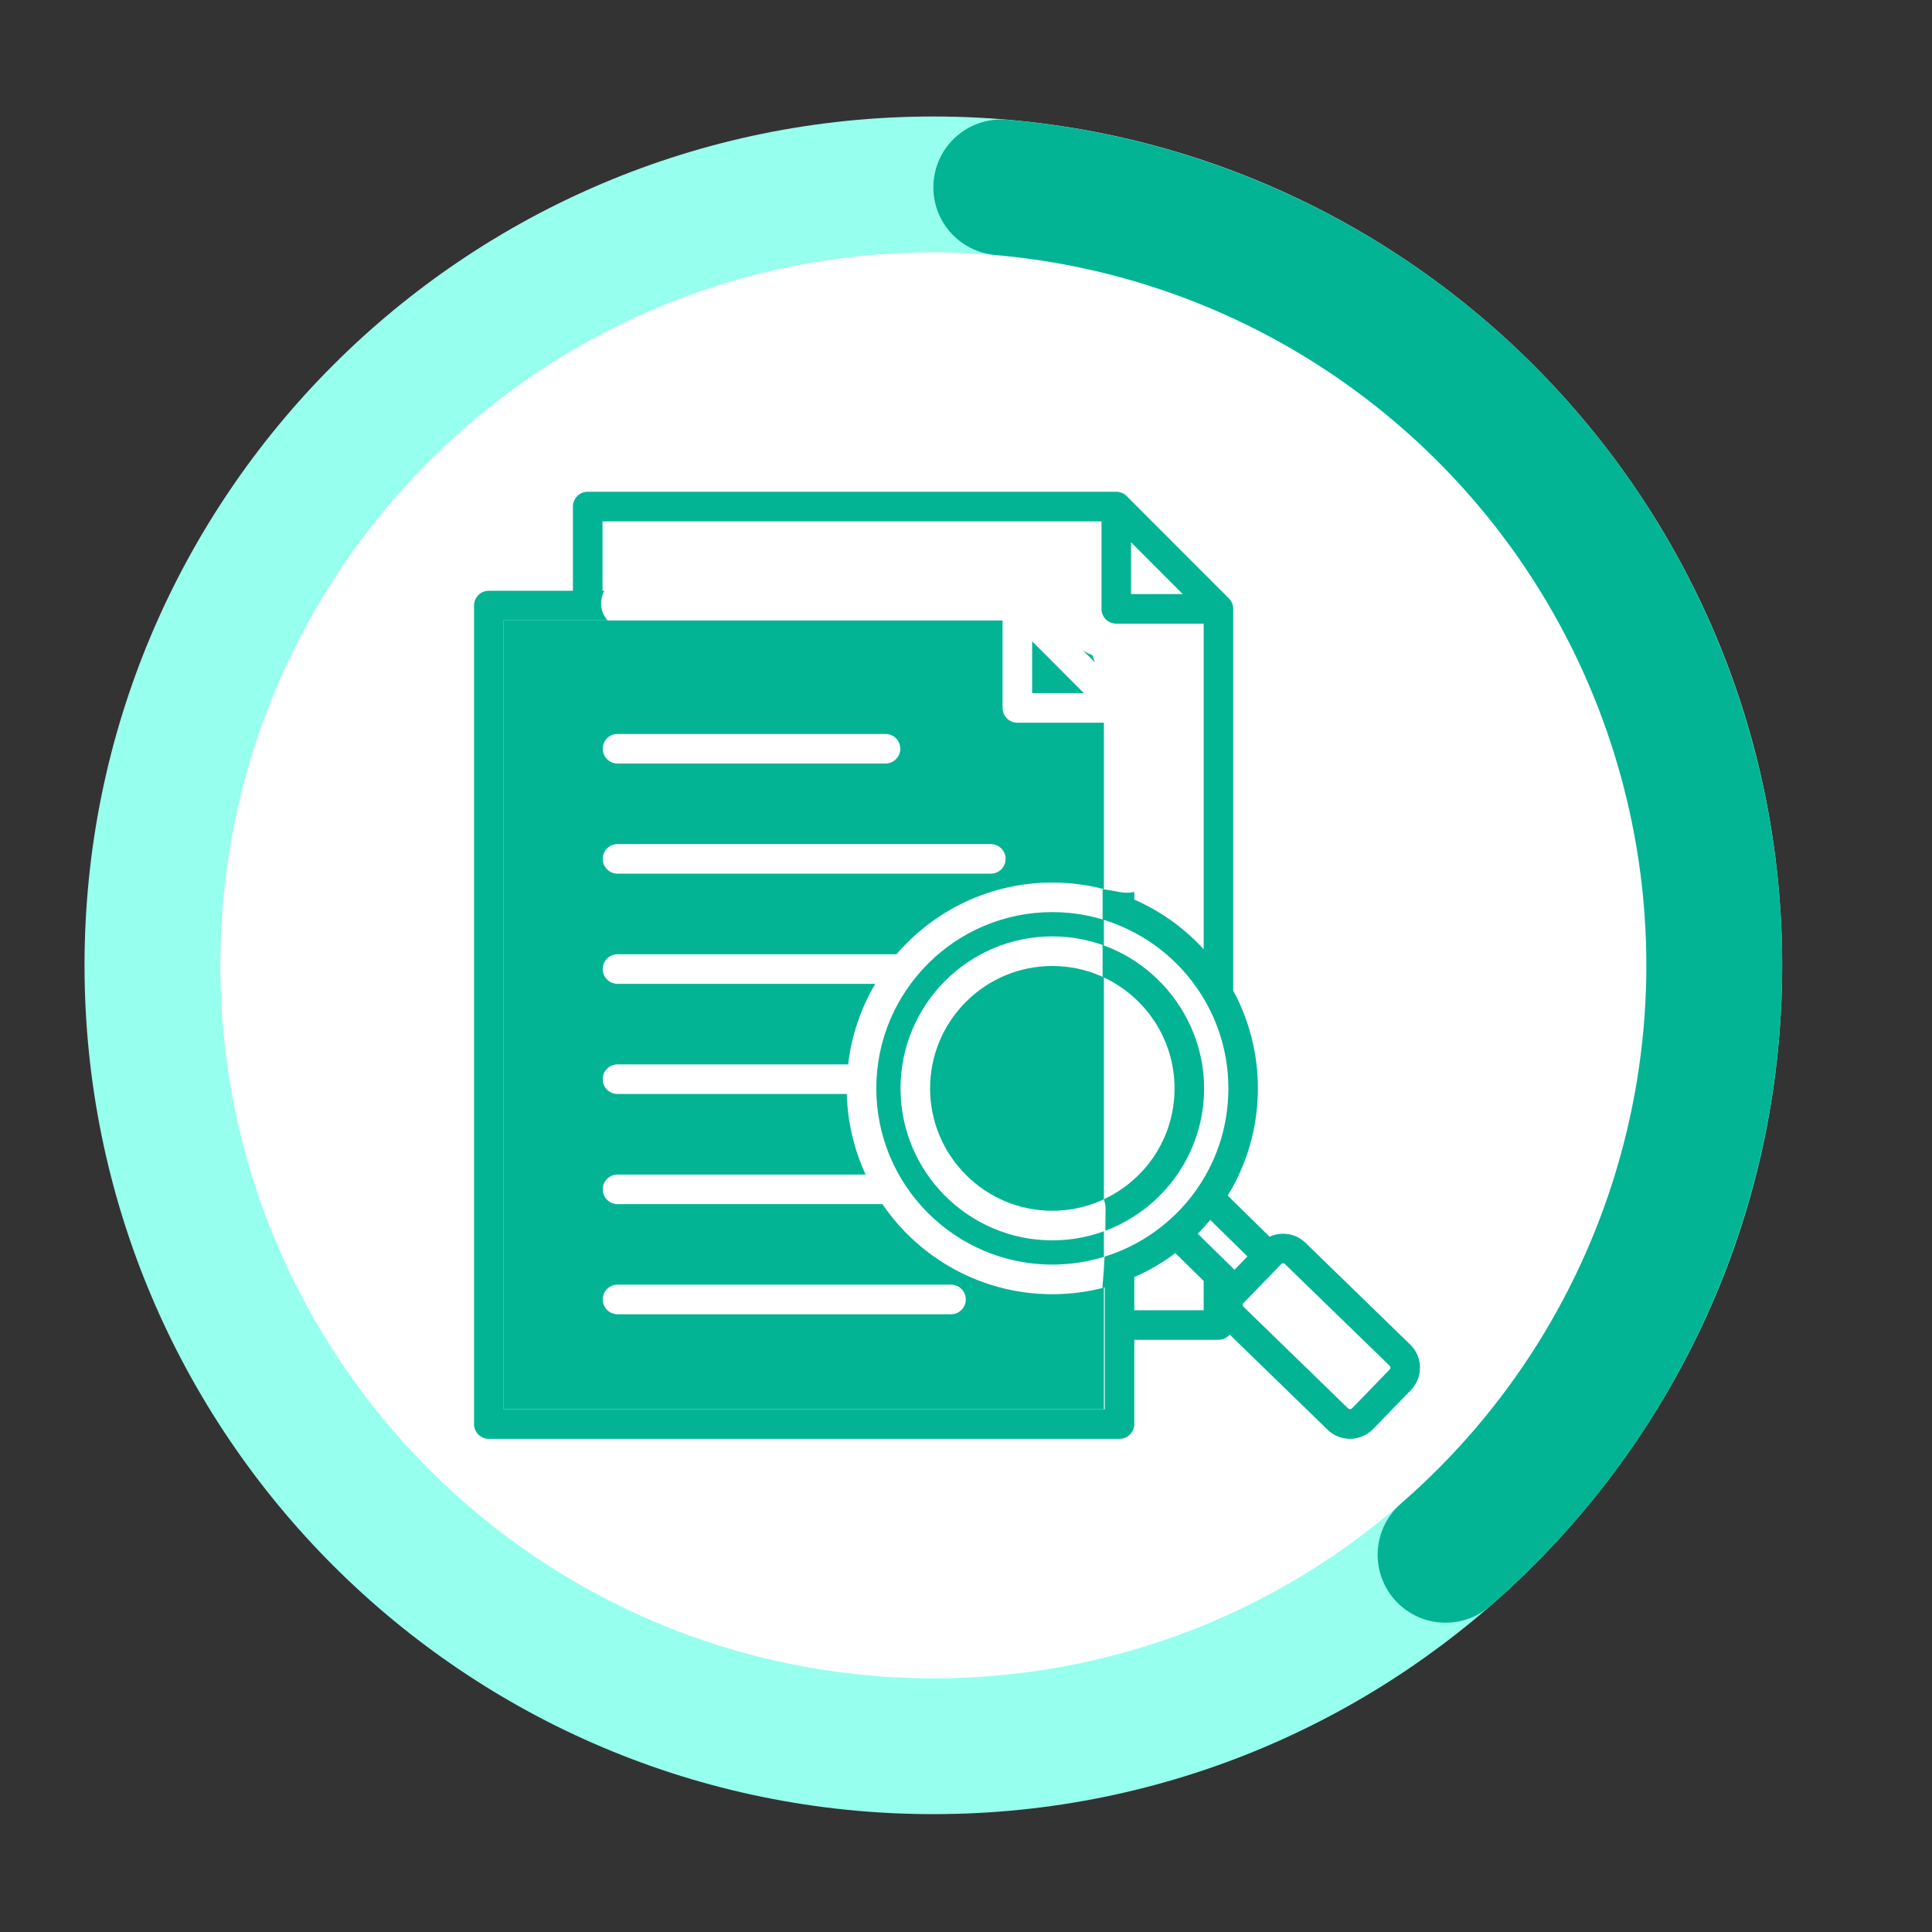
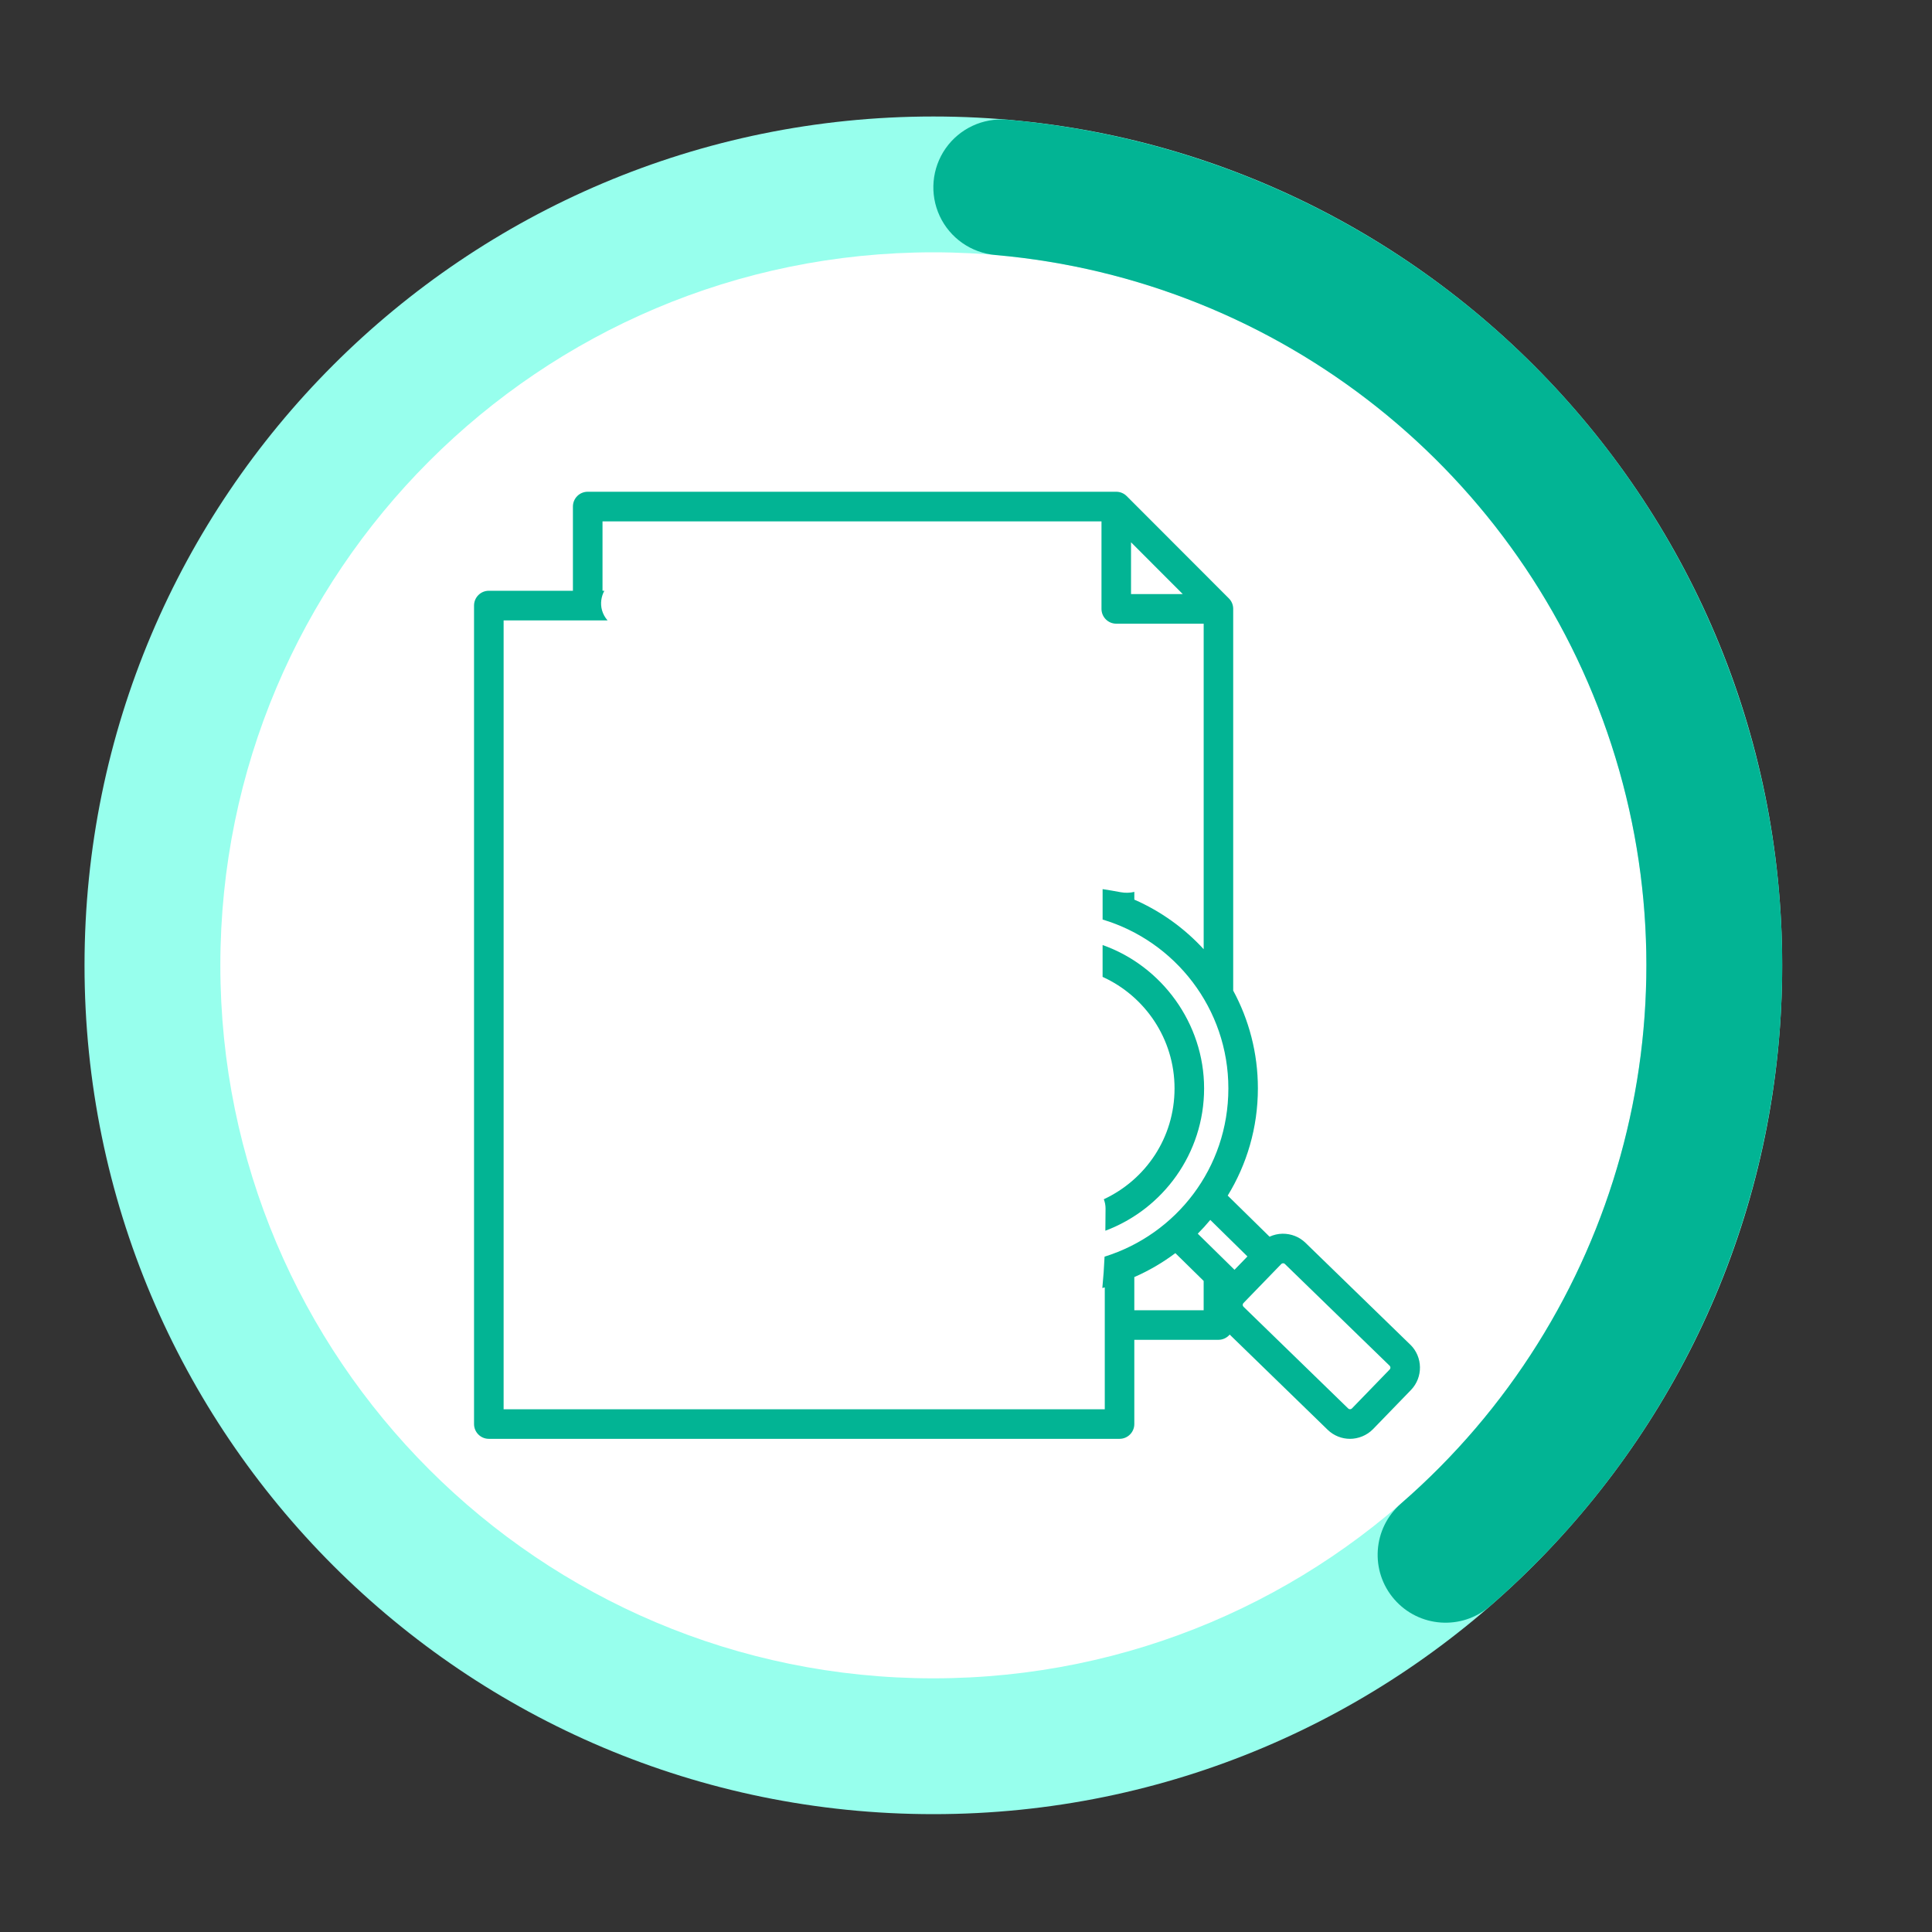
<svg xmlns="http://www.w3.org/2000/svg" viewBox="0 0 1000 1000">
  <rect x="0" y="0" width="1000" height="1000" fill="#333333" stroke="none" />
  <defs>
    <style>      .cls-1 {        clip-path: url(#clippath-4);      }      .cls-1, .cls-2, .cls-3, .cls-4, .cls-5, .cls-6, .cls-7 {        fill: none;      }      .cls-2 {        clip-path: url(#clippath-2);      }      .cls-8 {        fill: #fff;      }      .cls-9 {        fill: #02b494;      }      .cls-3 {        clip-path: url(#clippath-5);      }      .cls-4 {        clip-path: url(#clippath-3);      }      .cls-10 {        fill: #97ffed;      }      .cls-6 {        clip-path: url(#clippath);      }      .cls-7 {        clip-path: url(#clippath-1);      }    </style>
    <clipPath id="clippath">
      <rect class="cls-5" x="86.93" y="105.13" width="792.34" height="792.33" />
    </clipPath>
    <clipPath id="clippath-1">
      <path class="cls-5" d="m483.1,105.13c-218.79,0-396.17,177.36-396.17,396.17s177.38,396.16,396.17,396.16,396.17-177.36,396.17-396.16S701.9,105.13,483.1,105.13Z" />
    </clipPath>
    <clipPath id="clippath-2">
      <rect class="cls-5" x="43.75" y="60.3" width="878.7" height="878.7" />
    </clipPath>
    <clipPath id="clippath-3">
      <path class="cls-5" d="m483.1,60.3c242.65,0,439.35,196.7,439.35,439.35s-196.7,439.35-439.35,439.35S43.75,742.3,43.75,499.65,240.45,60.3,483.1,60.3v70.3c-203.82,0-369.05,165.24-369.05,369.05s165.24,369.05,369.05,369.05,369.05-165.24,369.05-369.05-165.24-369.05-369.05-369.05V60.3Z" />
    </clipPath>
    <clipPath id="clippath-4">
      <rect class="cls-5" x="481.64" y="61.77" width="442.28" height="779.11" />
    </clipPath>
    <clipPath id="clippath-5">
      <path class="cls-5" d="m521.31,61.96c175.67,15.34,325.15,134.22,379.65,301.93,54.48,167.71,3.43,351.74-129.68,467.4-14.66,12.73-36.85,11.18-49.59-3.48s-11.18-36.85,3.48-49.59c111.8-97.15,154.7-251.74,108.92-392.62-45.77-140.87-171.33-240.73-318.89-253.61-12.51-1.09-23.49-8.78-28.8-20.15-5.31-11.38-4.14-24.74,3.05-35.02,7.21-10.29,19.35-15.95,31.85-14.86Z" />
    </clipPath>
  </defs>
  <g id="Layer_3" data-name="Layer 3">
    <g class="cls-6">
      <g class="cls-7">
        <path class="cls-8" d="m86.93,105.13h792.34v792.33H86.93V105.13Z" />
      </g>
    </g>
    <g class="cls-2">
      <g class="cls-4">
        <path class="cls-10" d="m43.75,60.3h878.7v878.7H43.75V60.3Z" />
      </g>
    </g>
    <g class="cls-1">
      <g class="cls-3">
        <path class="cls-9" d="m43.75,60.3h878.7v878.7H43.75V60.3Z" />
      </g>
    </g>
  </g>
  <g id="Layer_1" data-name="Layer 1">
-     <path class="cls-9" d="m566.11,341.13c-.24-.87-.6-1.72-.6-1.77-.04-.07-.08-.15-.12-.22-2.91-1.08-5.57-2.73-8-4.96-.52-.48-.98-.98-1.39-1.52-2.29-.92-4.17-2.37-5.6-4.17-.55-.18-1.08-.39-1.6-.66-1.53-.5-2.86-1.33-4.02-2.46-1.2-.83-2.4-1.67-3.47-2.69-.53-.53-.99-1.1-1.41-1.69h-282.52v412h314v-384.44c-2.51-1.83-4.45-4.45-5.27-7.43Z" />
    <path class="cls-8" d="m311.98,444.55c0-4.23,3.42-7.66,7.65-7.66h193.22c4.23,0,7.65,3.43,7.65,7.66s-3.42,7.66-7.65,7.66h-193.22c-4.23,0-7.65-3.43-7.65-7.66Zm180.27,220.39h-172.62c-4.23,0-7.65,3.43-7.65,7.66s3.42,7.66,7.65,7.66h172.62c4.23,0,7.65-3.43,7.65-7.66s-3.43-7.66-7.65-7.66Zm-172.62-269.74h138.71c4.23,0,7.65-3.43,7.65-7.66s-3.42-7.66-7.65-7.66h-138.71c-4.23,0-7.65,3.43-7.65,7.66s3.42,7.66,7.65,7.66Zm410.66,324.3l-19.58,20.21c-3.25,3.36-7.59,5.05-11.94,5.05s-8.35-1.56-11.58-4.69l-50.7-49.27c-1.41,1.65-3.49,2.71-5.83,2.71h-43.54v43.59c0,4.23-3.42,7.66-7.65,7.66H253.01c-4.23,0-7.65-3.43-7.65-7.66v-423.64c0-4.23,3.43-7.66,7.65-7.66h43.53v-43.59c0-4.23,3.43-7.66,7.65-7.66h273.57c2.03,0,3.97.81,5.41,2.24l52.89,52.96c1.44,1.43,2.24,3.38,2.24,5.41v197.59c8.15,15.06,12.78,32.29,12.78,50.59,0,20.32-5.72,39.34-15.62,55.52l21.66,21.27c2.09-.97,4.37-1.51,6.75-1.54,4.46-.03,8.65,1.59,11.83,4.69l54.23,52.7c6.58,6.4,6.74,16.95.36,23.54Zm-103.85-88.06c-2.05,2.47-4.21,4.84-6.48,7.12l19.02,18.69,6.69-6.91-19.23-18.9Zm9.35-68.11c0-50.31-40.87-91.23-91.11-91.23s-91.11,40.92-91.11,91.23,40.87,91.22,91.11,91.22,91.11-40.92,91.11-91.22Zm-101.56-204.58h26.77l-26.77-26.81v26.81Zm51.19-51.25h26.77l-26.77-26.8v26.8Zm-273.57-1.71h214.73c2.03,0,3.97.81,5.41,2.25l52.89,52.96c1.44,1.44,2.24,3.38,2.24,5.42v99.23c13.7,5.99,25.9,14.78,35.89,25.65v-168.48h-45.24c-4.23,0-7.65-3.43-7.65-7.66v-45.3h-258.27v35.93Zm259.98,380.06v-19.49c-8.67,2.29-17.77,3.52-27.15,3.52-36.5,0-68.77-18.5-87.94-46.62h-137.11c-4.23,0-7.65-3.43-7.65-7.66s3.42-7.66,7.65-7.66h128.42c-5.89-12.75-9.34-26.85-9.75-41.69h-118.68c-4.23,0-7.65-3.43-7.65-7.66s3.42-7.66,7.65-7.66h119.36c1.76-15.08,6.67-29.2,14.06-41.69h-133.42c-4.23,0-7.65-3.43-7.65-7.66s3.42-7.66,7.65-7.66h144.4c19.53-22.71,48.44-37.12,80.65-37.12,9.38,0,18.47,1.22,27.15,3.52v-86.24h-45.24c-4.23,0-7.65-3.43-7.65-7.66v-45.3h-258.27v408.33h311.16v-43.59Zm51.19-7.66v-15.16l-14.65-14.39c-6.54,4.91-13.67,9.08-21.24,12.39v17.17h35.89Zm96.27,28.77l-54.24-52.69c-.3-.3-.67-.37-.92-.37h-.02c-.26,0-.63.08-.94.4l-19.58,20.21c-.49.51-.47,1.39.03,1.88l54.23,52.7c.51.49,1.39.48,1.88-.03l19.58-20.21c.49-.51.48-1.39-.03-1.88Zm-96.04-143.62c0,43.37-35.24,78.66-78.57,78.66s-78.57-35.29-78.57-78.66,35.25-78.67,78.57-78.67,78.57,35.29,78.57,78.67Zm-15.3,0c0-34.93-28.38-63.35-63.27-63.35s-63.27,28.42-63.27,63.35,28.38,63.34,63.27,63.34,63.27-28.42,63.27-63.34Z" />
    <path class="cls-9" d="m570.7,489.15v16.48c21.93,9.96,37.24,32.07,37.24,57.71s-15.01,47.31-36.61,57.39c.57,1.49.9,3.08.9,4.74,0,3.84-.03,7.69-.1,11.55,29.82-11.17,51.11-39.98,51.11-73.68s-21.98-63.41-52.54-74.19Z" />
    <path class="cls-9" d="m729.93,695.96l-54.23-52.7c-3.18-3.09-7.37-4.71-11.83-4.69-2.38.03-4.66.58-6.75,1.54l-21.66-21.27c9.91-16.17,15.62-35.19,15.62-55.52,0-18.3-4.63-35.53-12.78-50.59v-197.59c0-2.03-.8-3.98-2.24-5.41l-52.89-52.96c-1.44-1.43-3.38-2.24-5.41-2.24h-273.57c-4.23,0-7.65,3.43-7.65,7.66v43.59h-43.53c-4.23,0-7.65,3.43-7.65,7.66v423.64c0,4.23,3.43,7.66,7.65,7.66h326.46c4.23,0,7.65-3.43,7.65-7.66v-43.59h43.54c2.33,0,4.42-1.06,5.83-2.71l50.7,49.27c3.23,3.13,7.41,4.69,11.58,4.69s8.68-1.69,11.94-5.05l19.58-20.21c6.38-6.59,6.22-17.15-.36-23.54Zm-144.51-415.27l26.77,26.8h-26.77v-26.8Zm-13.7,369.74c-.25,5.42-.62,10.84-1.15,16.24.42-.11.84-.2,1.26-.31v63.08h-311.16v-408.33h53.79c-1.31-1.5-2.32-3.27-2.87-5.26-.96-3.48-.41-7.06,1.21-10.06h-.94v-35.93h258.27v45.3c0,4.23,3.43,7.66,7.65,7.66h45.24v168.48c-9.99-10.87-22.19-19.67-35.89-25.65v-4.02c-2.24.55-4.65.62-7.03.18-3.32-.61-6.37-1.16-9.39-1.6v15.74c37.59,11.24,65.09,46.14,65.09,87.39s-27,75.54-64.07,87.1Zm51.29,27.75h-35.89v-17.17c7.58-3.31,14.7-7.48,21.24-12.39l14.65,14.39v15.16Zm-3.05-39.63c2.27-2.27,4.43-4.65,6.48-7.12l19.23,18.9-6.69,6.91-19.02-18.69Zm99.35,70.27l-19.58,20.21c-.49.51-1.37.52-1.88.03l-54.23-52.7c-.51-.49-.52-1.37-.03-1.88l19.58-20.21c.31-.32.68-.39.94-.4h.02c.25,0,.62.06.92.37l54.24,52.69c.51.49.52,1.37.03,1.88Z" />
  </g>
</svg>